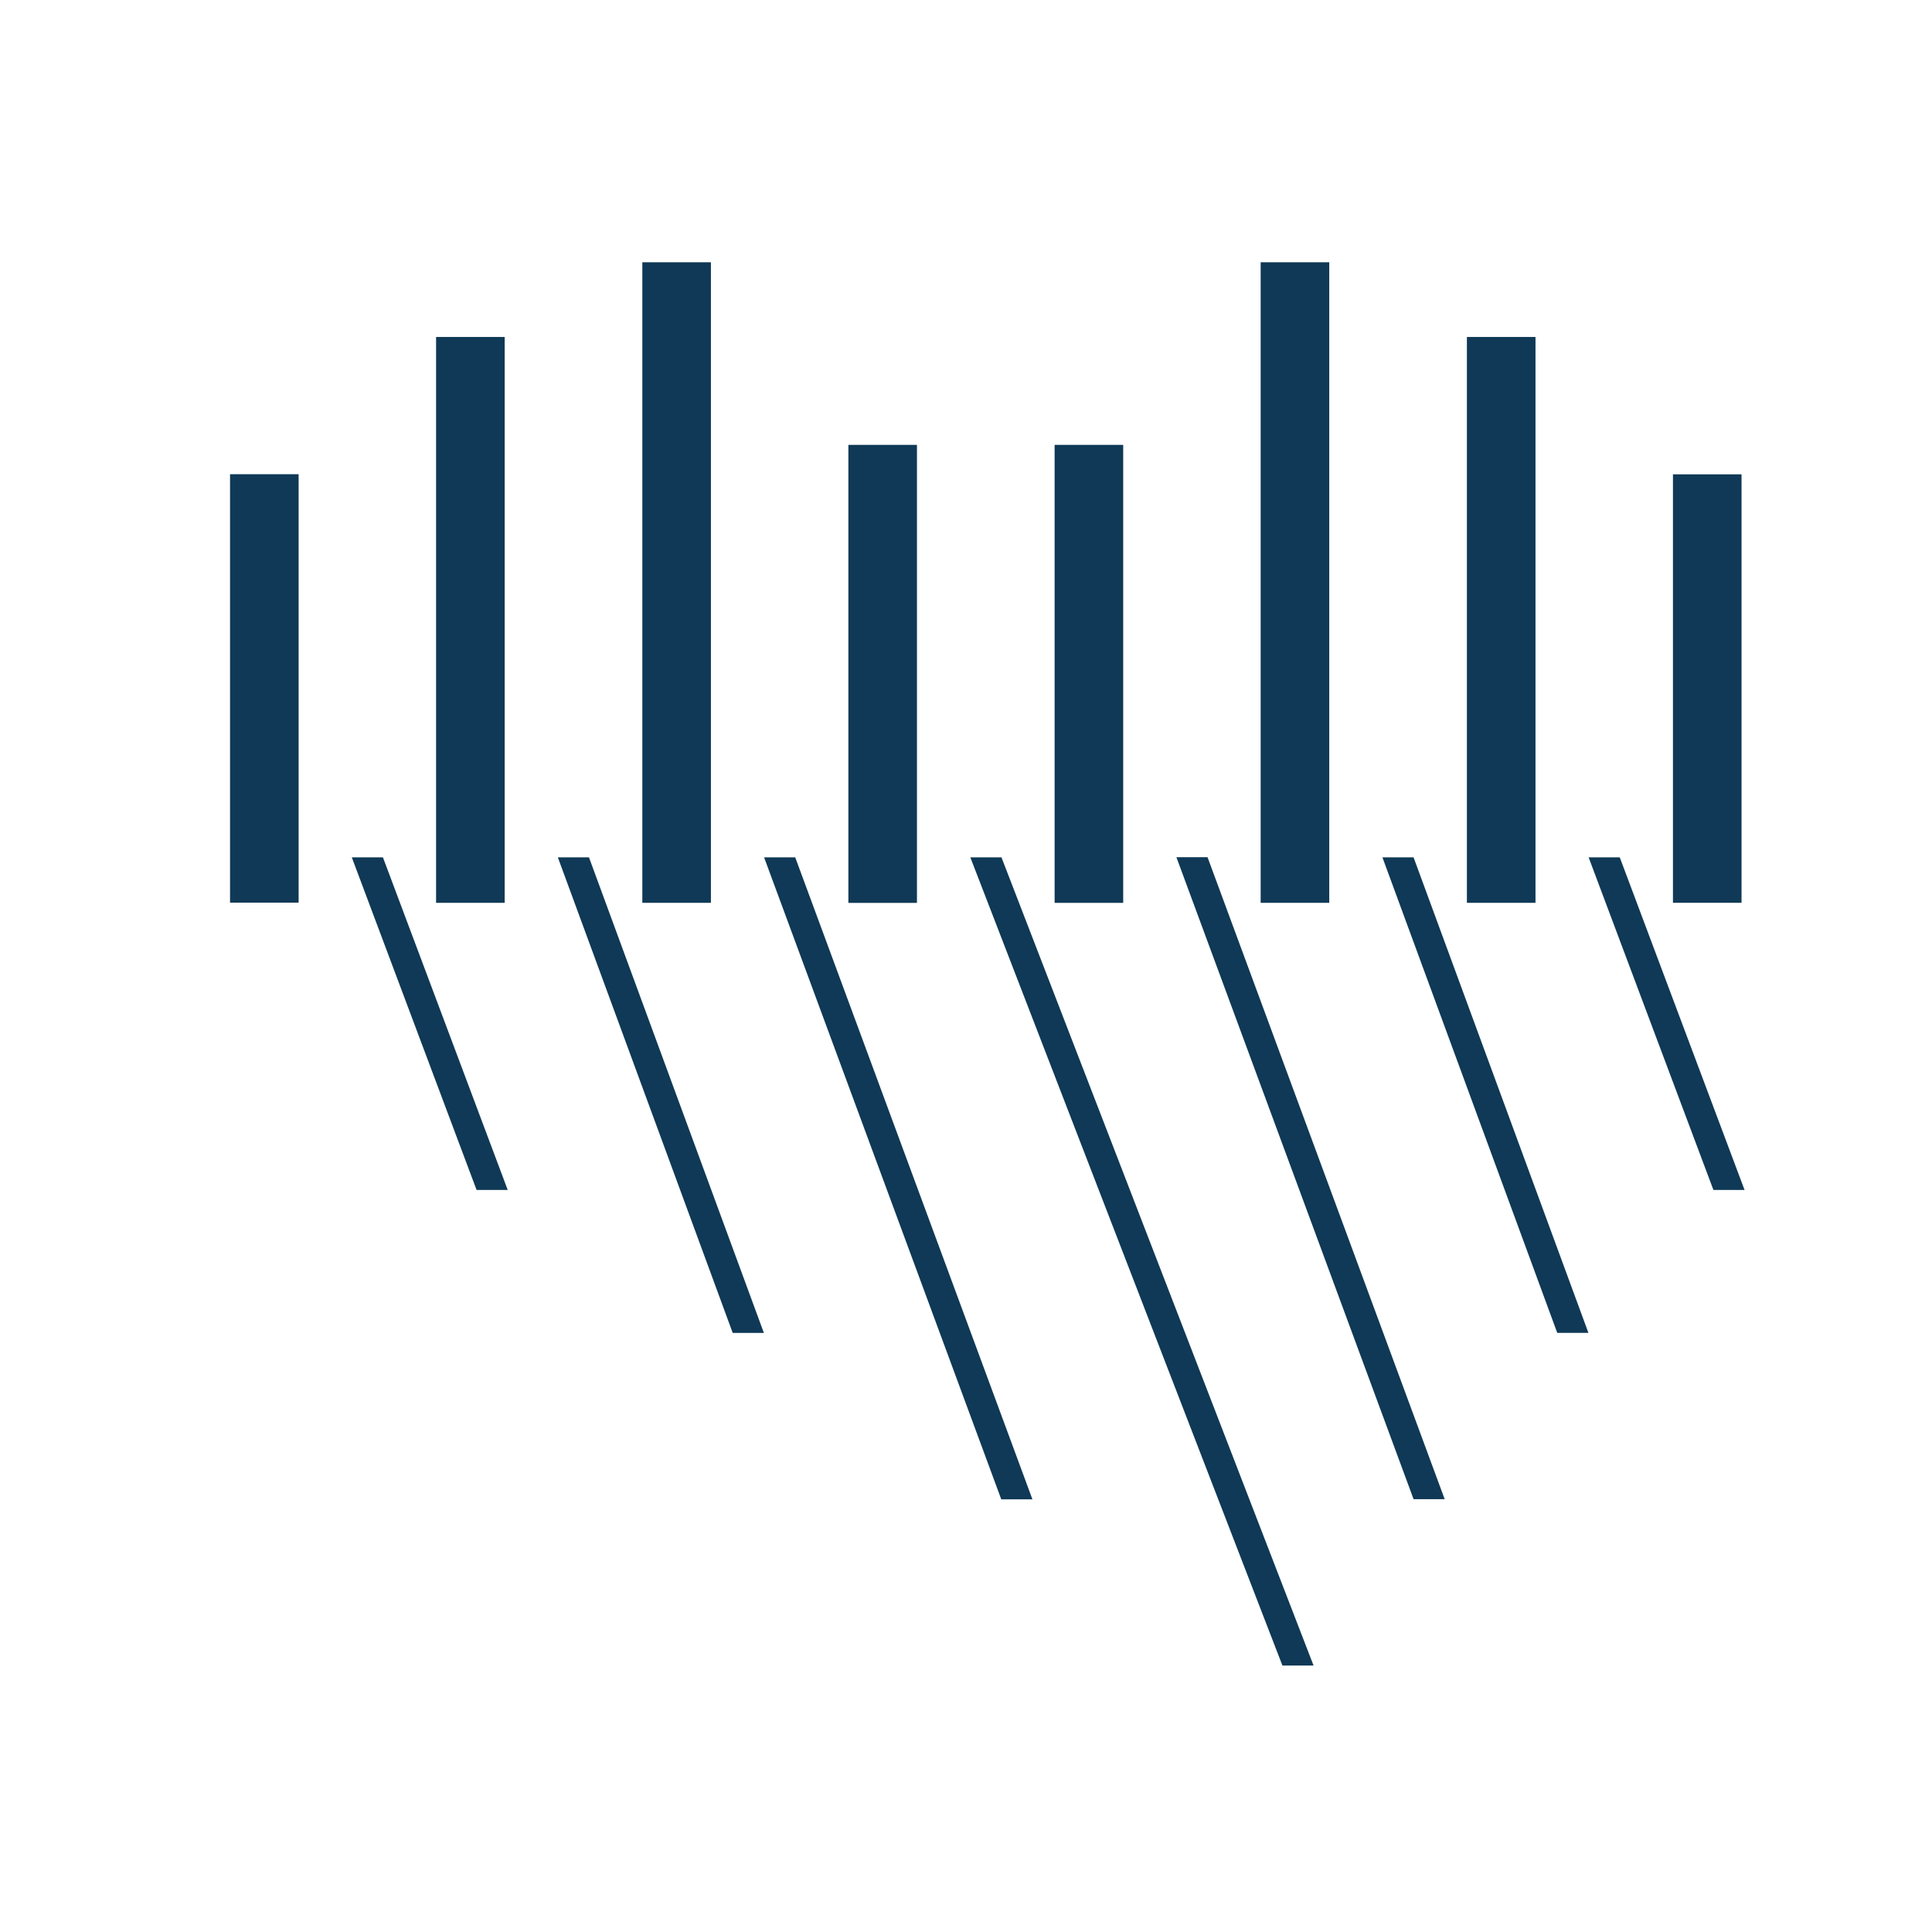
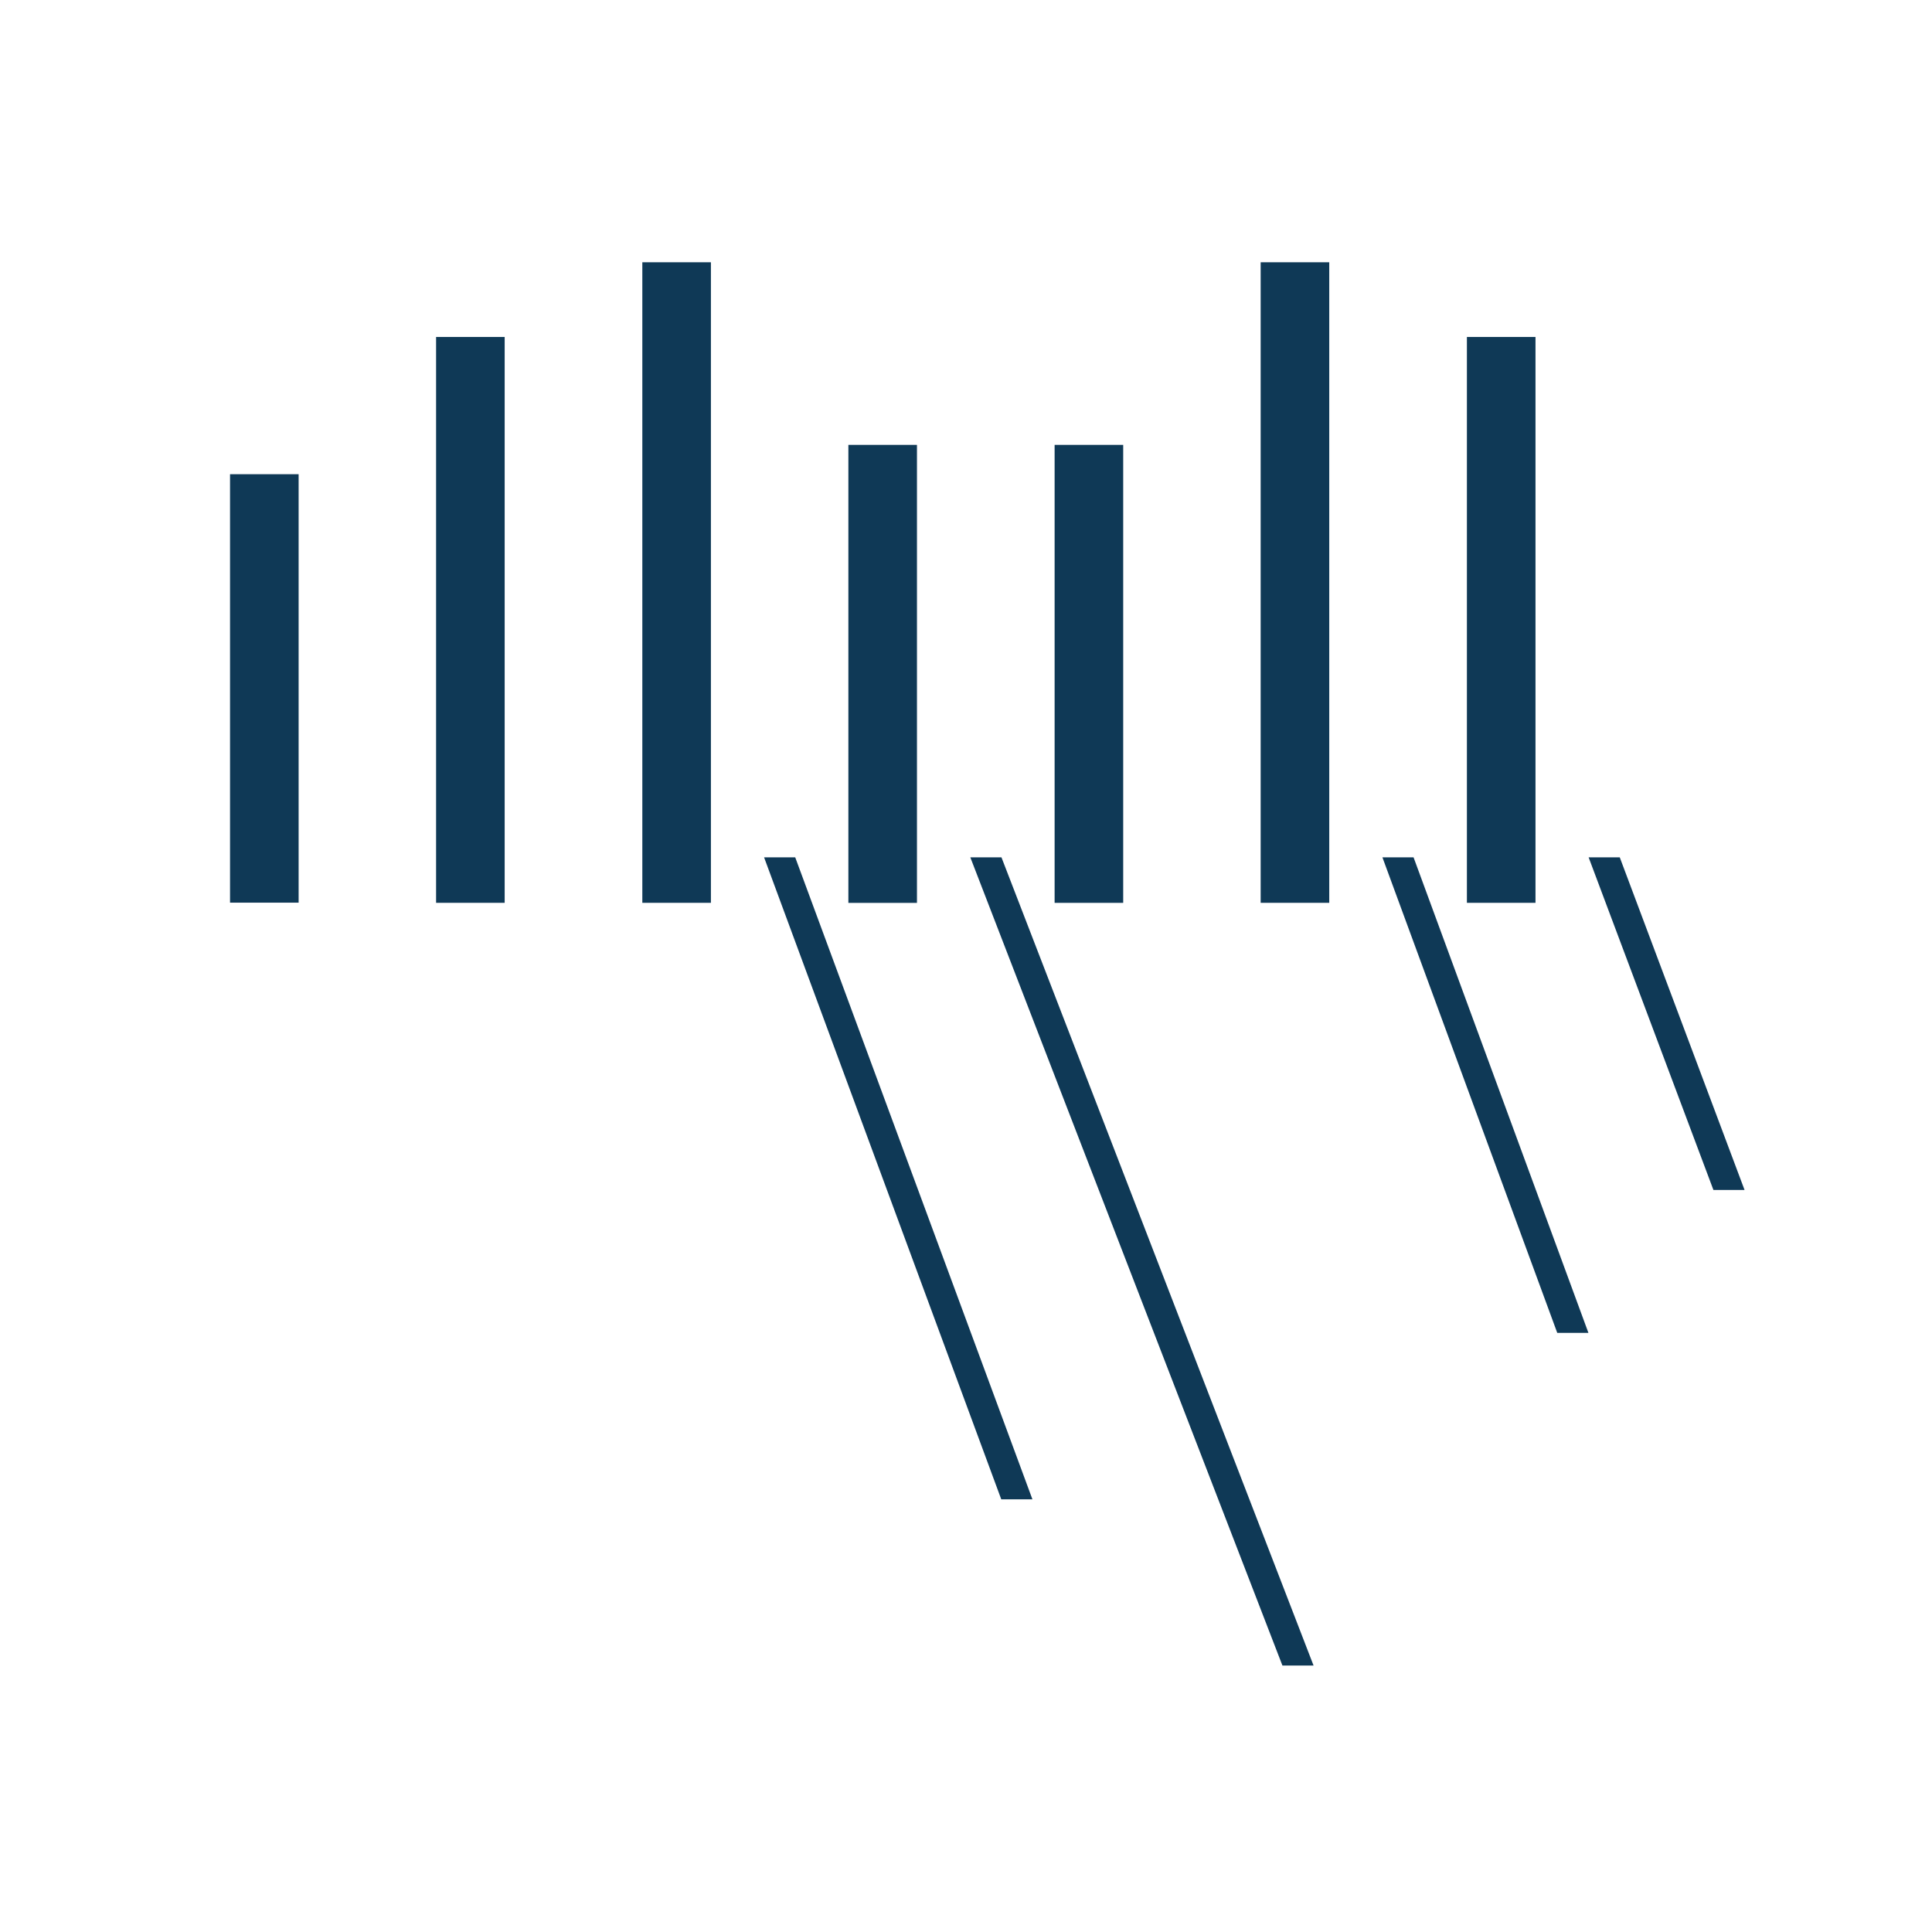
<svg xmlns="http://www.w3.org/2000/svg" data-bbox="7.144 8.145 47.035 43.58" height="60" width="60" data-type="color">
  <g>
    <svg viewBox="0 0 60 60" height="60" width="60">
      <path fill="#0F3956" d="M49.33 41.394h-.968l-5.43-14.769h.967z" data-color="1" />
-       <path fill="#0F3956" d="M44.866 46.559H43.9l-7.366-19.938h.967z" data-color="1" />
-       <path fill="#0F3956" d="M10.925 26.625h.967l3.876 10.331h-.967z" data-color="1" />
      <path fill="#0F3956" d="M49.336 26.625h.967l3.876 10.331h-.967z" data-color="1" />
-       <path fill="#0F3956" d="M17.324 26.625h.967l5.432 14.77h-.968z" data-color="1" />
      <path fill="#0F3956" d="M23.729 26.625h.967l7.367 19.938h-.968z" data-color="1" />
      <path fill="#0F3956" d="M40.794 51.725h-.967l-9.693-25.1h.967z" data-color="1" />
      <path fill="#0F3956" d="M7.144 14.727h2.13v13.306h-2.13z" data-color="1" />
      <path fill="#0F3956" d="M13.543 10.465h2.13v17.573h-2.13z" data-color="1" />
      <path fill="#0F3956" d="M19.948 8.145h2.13v19.893h-2.13z" data-color="1" />
      <path fill="#0F3956" d="M34.882 28.039h-2.13V13.816h2.13z" data-color="1" />
      <path fill="#0F3956" d="M26.347 13.816h2.13V28.04h-2.13z" data-color="1" />
-       <path fill="#0F3956" d="M54.085 28.037h-2.13V14.731h2.13z" data-color="1" />
      <path fill="#0F3956" d="M47.686 28.038h-2.13V10.465h2.13z" data-color="1" />
      <path fill="#0F3956" d="M41.281 28.038h-2.13V8.145h2.13z" data-color="1" />
    </svg>
  </g>
</svg>